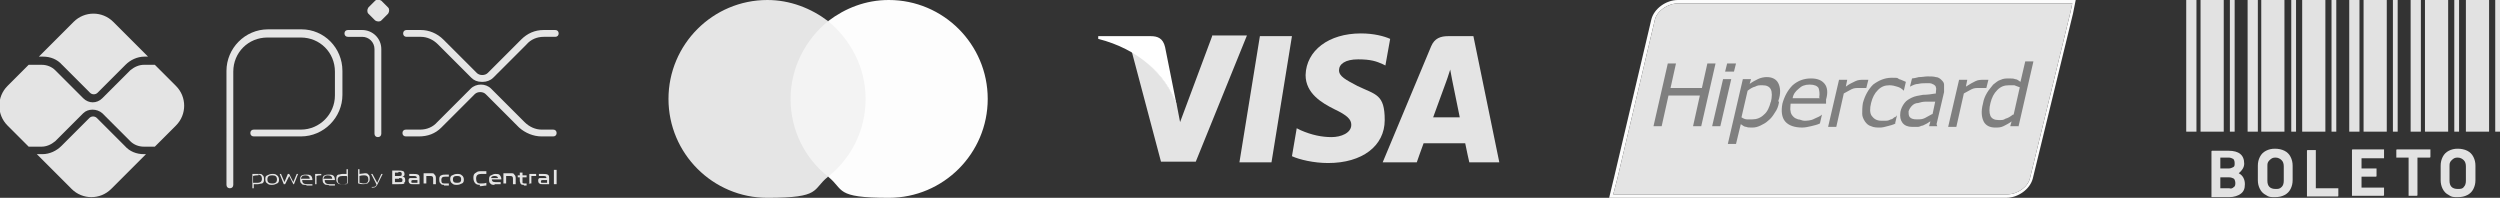
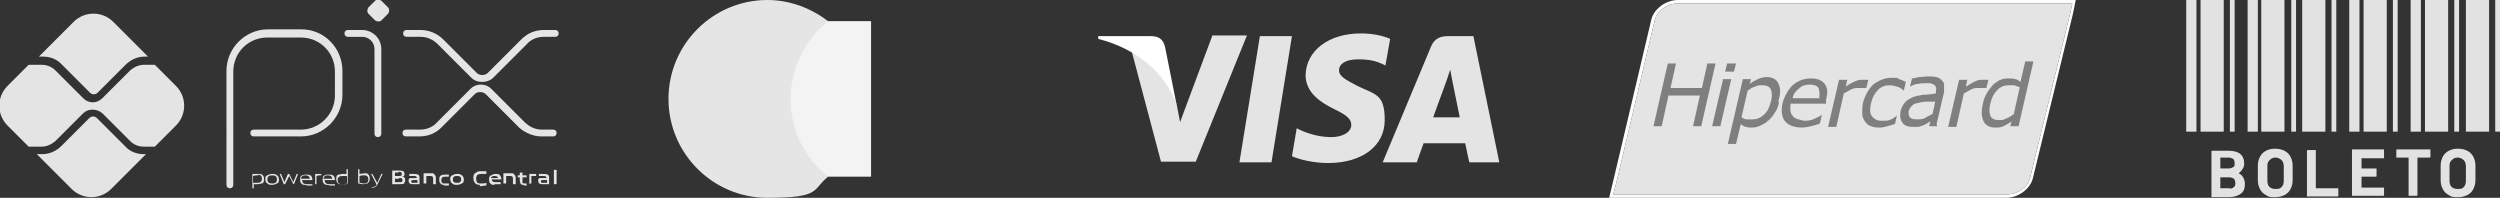
<svg xmlns="http://www.w3.org/2000/svg" id="Layer_1" data-name="Layer 1" viewBox="0 0 366.5 29">
  <rect x="0" y="0" width="366.5" height="29" fill="#333333" stroke="none" />
  <defs>
    <style>      .cls-1 {        fill: #fcfcfc;      }      .cls-1, .cls-2, .cls-3, .cls-4, .cls-5, .cls-6, .cls-7, .cls-8, .cls-9 {        stroke-width: 0px;      }      .cls-2 {        fill: #e5e5e5;      }      .cls-3 {        fill: #fdfdfd;      }      .cls-4 {        fill: #e2e2e2;      }      .cls-5 {        fill: #f3f3f3;      }      .cls-6 {        fill: #fff;      }      .cls-7, .cls-8 {        fill: #e4e4e4;      }      .cls-8 {        fill-rule: evenodd;      }      .cls-9 {        fill: #7f7f7f;      }    </style>
  </defs>
  <g>
    <rect id="rect19" class="cls-5" x="115" y="3.1" width="12.7" height="22.8" />
    <path class="cls-2" d="M115.9,14.5c0-4.6,2.2-8.7,5.5-11.4-2.5-1.9-5.6-3.1-8.9-3.1-8,0-14.5,6.5-14.5,14.5s6.5,14.5,14.5,14.5,6.5-1.2,8.9-3.1c-3.4-2.7-5.5-6.8-5.5-11.4Z" />
-     <path id="path22" class="cls-3" d="M144.8,14.5c0,8-6.5,14.5-14.5,14.5s-6.5-1.2-8.9-3.1c3.4-2.7,5.5-6.8,5.5-11.4s-2.2-8.7-5.5-11.4C123.9,1.2,126.9,0,130.3,0c8,0,14.5,6.5,14.5,14.5h0Z" />
  </g>
  <g id="g4158">
    <polygon id="polygon9" class="cls-7" points="186.4 23.8 181.7 23.8 184.7 5.3 189.4 5.3 186.4 23.8" />
    <path id="path11" class="cls-7" d="M203.8,5.7c-.9-.4-2.4-.8-4.3-.8-4.7,0-8,2.5-8.1,6.1,0,2.7,2.4,4.1,4.2,5,1.9.9,2.5,1.5,2.5,2.3,0,1.2-1.5,1.8-2.9,1.8s-2.9-.3-4.5-1l-.6-.3-.7,4.1c1.1.5,3.2,1,5.3,1,5,0,8.3-2.5,8.3-6.3s-1.3-3.7-4-5c-1.7-.9-2.7-1.4-2.7-2.3s.9-1.6,2.8-1.6,2.7.3,3.6.7l.4.2.7-3.9h0Z" />
    <path id="path13" class="cls-7" d="M210.1,17.2c.4-1.1,1.9-5.2,1.9-5.2,0,0,.4-1.1.6-1.8l.3,1.6s.9,4.4,1.1,5.4h-3.9ZM216,5.3h-3.7c-1.1,0-2,.3-2.5,1.5l-7.1,17h5s.8-2.3,1-2.8h6.1c.1.6.6,2.8.6,2.8h4.4l-3.8-18.5h0Z" />
    <path id="path15" class="cls-7" d="M177.7,5.3l-4.7,12.6-.5-2.6c-.9-2.9-3.6-6.1-6.6-7.8l4.3,16.2h5.1l7.5-18.5h-5.1Z" />
    <path id="path17" class="cls-6" d="M168.7,5.3h-7.7v.4c5.9,1.5,9.9,5.2,11.5,9.7l-1.7-8.5c-.3-1.3-1.1-1.6-2.1-1.6h0Z" />
  </g>
  <g>
    <g>
      <rect class="cls-4" x="320.5" width="1.5" height="19.3" />
      <rect class="cls-4" x="322.6" width="3.4" height="19.3" />
      <rect class="cls-4" x="326.9" width=".7" height="19.3" />
      <rect class="cls-4" x="329.5" width="1.5" height="19.3" />
      <rect class="cls-4" x="331.5" width="3.4" height="19.3" />
      <rect class="cls-4" x="335.9" width=".7" height="19.3" />
      <rect class="cls-4" x="337.5" width="3.4" height="19.3" />
      <rect class="cls-4" x="341.8" width=".7" height="19.3" />
      <rect class="cls-4" x="344.4" width="1.5" height="19.3" />
      <rect class="cls-4" x="346.5" width="3.4" height="19.3" />
      <rect class="cls-4" x="350.8" width=".7" height="19.3" />
      <rect class="cls-4" x="353.4" width="1.5" height="19.3" />
      <rect class="cls-4" x="355.5" width="3.4" height="19.3" />
      <rect class="cls-4" x="359.8" width=".7" height="19.3" />
      <rect class="cls-4" x="361.5" width="3.4" height="19.3" />
      <rect class="cls-4" x="365.8" width=".7" height="19.3" />
    </g>
    <g>
      <path class="cls-4" d="M328.2,25.4c.6.3.9.9.9,1.6s-.2,1.1-.6,1.4c-.4.3-1,.5-1.7.5h-2.6v-6.7h0c0-.1.1-.1.1-.1h2.4c1.5,0,2.3.6,2.3,1.9,0,.5-.3,1-.8,1.4q0-.1,0,0h0ZM325.5,23.2v1.5h1.2c.3,0,.5-.1.7-.2s.2-.3.2-.6-.1-.5-.2-.6c-.2-.1-.4-.2-.7-.2h-1.2ZM327.5,27.4c.2-.1.2-.4.2-.6s-.1-.5-.2-.6c-.2-.1-.4-.2-.7-.2h-1.3v1.6h1.3c.3.1.5,0,.7-.2h0Z" />
      <path class="cls-4" d="M332.2,28.6c-.4-.2-.7-.5-.9-.9s-.3-.8-.3-1.3v-2.1c0-.5.1-.9.3-1.3s.5-.7.9-.9.8-.3,1.3-.3,1,.1,1.4.3.7.5.9.9.3.8.3,1.3v2.1c0,.5-.1.9-.3,1.3s-.5.7-.9.9c-.4.2-.8.3-1.4.3s-.9,0-1.3-.3ZM334.5,27.4c.2-.2.3-.5.3-.9v-2.1c0-.4-.1-.7-.3-.9s-.5-.4-.9-.4-.6.1-.9.4-.3.5-.3.9v2.1c0,.4.1.7.3.9s.5.3.9.3.6,0,.9-.3h0Z" />
      <path class="cls-4" d="M338.2,28.8h0v-6.7h0c0-.1.1-.1.1-.1h1.2v5.6h3.3v1.1h0q0,.1-.1.1h-4.5c.1.1,0,0,0,0h0Z" />
      <path class="cls-4" d="M349.5,23.2s-.1,0,0,0h-3.3v1.5h2.2v1.1h0q0,.1-.1.1h-2.1v1.6h3.3v1.1h0q0,.1-.1.1h-4.6v-6.7h0q0-.1.1-.1h4.6c0,.1,0,1.3,0,1.3q0-.1,0,0h0Z" />
      <path class="cls-4" d="M356.3,22s0,.1,0,0v1h0q0,.1-.1.1h-1.8v5.5h0q0,.1-.1.1h-1.2v-5.6h-1.8v-1.1h0q0-.1.1-.1h4.9c0,.1,0,.1,0,.1h0Z" />
      <path class="cls-4" d="M359,28.6c-.4-.2-.7-.5-.9-.9-.2-.4-.3-.8-.3-1.3v-2.1c0-.5.1-.9.3-1.3.2-.4.5-.7.9-.9s.8-.3,1.3-.3,1,.1,1.4.3.7.5.9.9c.2.4.3.8.3,1.3v2.1c0,.5-.1.9-.3,1.3-.2.4-.5.7-.9.9-.4.2-.8.3-1.4.3s-.9,0-1.3-.3ZM361.2,27.4c.2-.2.3-.5.3-.9v-2.1c0-.4-.1-.7-.3-.9s-.5-.4-.9-.4-.6.1-.9.4-.3.5-.3.9v2.1c0,.4.1.7.3.9s.5.3.9.3.7,0,.9-.3h0Z" />
    </g>
  </g>
  <g id="layer1">
    <g id="path2356">
      <path class="cls-2" d="M33.7,27.6c-.3,0-.5-.2-.5-.5V10.4c0-3.3,2.7-6.1,6.1-6.1h4.9c3.3,0,6,2.7,6,6.1v3.5c0,3.3-2.7,6.1-6.1,6.1h-6.9c-.3,0-.5-.2-.5-.5s.2-.5.5-.5h6.9c2.8,0,5-2.3,5-5v-3.5c0-2.8-2.2-5-5-5h-4.9c-2.8,0-5,2.2-5,5v16.6c0,.3-.2.5-.5.5Z" />
    </g>
    <g id="path2360">
      <path class="cls-2" d="M55.4,20.1c-.3,0-.5-.2-.5-.5V7.2c0-1-.8-1.8-1.8-1.8h-2.1c-.3,0-.5-.2-.5-.5s.2-.5.5-.5h2.1c1.5,0,2.8,1.2,2.8,2.8v12.4c0,.3-.2.5-.5.5Z" />
    </g>
    <path id="path2364" class="cls-2" d="M55,3l-1-1c-.2-.2-.2-.6,0-.9l1-1c.2-.2.6-.2.9,0l1,1c.2.2.2.6,0,.9l-1,1c-.2.2-.6.2-.9,0" />
    <g id="path2368">
      <path class="cls-2" d="M70.6,12c-.6,0-1.1-.2-1.5-.6l-4.9-4.9c-.7-.7-1.6-1.1-2.5-1.1h-2.1c-.3,0-.5-.2-.5-.5s.2-.5.5-.5h2.1c1.2,0,2.4.5,3.3,1.4l4.9,4.9c.4.4,1.2.4,1.6,0l4.9-4.9c.9-.9,2-1.4,3.3-1.4h1.7c.3,0,.5.2.5.5s-.2.5-.5.5h-1.7c-1,0-1.9.4-2.5,1.1l-4.9,4.9c-.4.4-1,.6-1.5.6Z" />
    </g>
    <g id="path2372">
      <path class="cls-2" d="M61.6,20h-2.1c-.3,0-.5-.2-.5-.5s.2-.5.5-.5h2.1c1,0,1.9-.4,2.5-1.1l4.9-4.9c.8-.8,2.2-.8,3,0l4.9,4.9c.7.7,1.6,1.1,2.5,1.1h1.7c.3,0,.5.2.5.5s-.2.5-.5.5h-1.7c-1.2,0-2.4-.5-3.3-1.3l-4.9-4.9c-.4-.4-1.2-.4-1.6,0l-4.9,4.9c-.9.9-2,1.3-3.3,1.3Z" />
    </g>
    <path id="path2376" class="cls-7" d="M21.1,22.6c-1.1,0-2.1-.4-2.8-1.2l-4.1-4.1c-.3-.3-.8-.3-1.1,0l-4.1,4.1c-.7.7-1.7,1.2-2.8,1.2h-.8l5.1,5.1c1.6,1.6,4.2,1.6,5.8,0l5.1-5.1h-.5Z" />
    <path id="path2380" class="cls-7" d="M6.3,8.3c1.1,0,2.1.4,2.8,1.2l4.1,4.1c.3.3.8.3,1.1,0l4.1-4.1c.7-.7,1.7-1.2,2.8-1.2h.5l-5.1-5.1c-1.6-1.6-4.2-1.6-5.8,0l-5.1,5.1h.8Z" />
    <path id="path2384" class="cls-7" d="M25.8,12.6l-3.1-3.1c0,0-.1,0-.2,0h-1.4c-.7,0-1.4.3-2,.8l-4.1,4.1c-.4.4-.9.6-1.4.6s-1-.2-1.4-.6l-4.1-4.1c-.5-.5-1.2-.8-2-.8h-1.7c0,0-.1,0-.2,0l-3.1,3.1c-1.6,1.6-1.6,4.2,0,5.8l3.1,3.1c0,0,.1,0,.2,0h1.7c.7,0,1.4-.3,2-.8l4.1-4.1c.7-.7,2-.7,2.8,0l4.1,4.1c.5.5,1.2.8,2,.8h1.4c0,0,.2,0,.2,0l3.1-3.1c1.6-1.6,1.6-4.2,0-5.8" />
    <path id="path2388" class="cls-2" d="M37.9,25.7c-.2,0-.5,0-.8.1v1c.2,0,.4,0,.6,0,.5,0,.7-.2.7-.6s-.2-.6-.6-.6M37,27.5v-2h.2c.2,0,.6,0,.8,0s.4,0,.5.2c.2.1.2.4.2.6s0,.5-.3.6c-.2,0-.4.1-.6.1s-.4,0-.6,0v.6h-.2Z" />
    <path id="path2392" class="cls-2" d="M39.9,25.7c-.5,0-.7.2-.7.6s.2.6.7.6.7-.2.7-.6-.2-.6-.7-.6M40.6,26.9c-.2.1-.4.2-.7.2s-.5,0-.7-.2c-.2-.1-.3-.3-.3-.6s0-.5.3-.6c.2-.1.4-.2.7-.2s.5,0,.7.2c.2.1.3.4.3.6s0,.5-.3.6" />
    <path id="path2396" class="cls-2" d="M43,27l-.6-1.2h0l-.6,1.2h-.2l-.6-1.5h.2l.5,1.2h0l.5-1.2h.2l.6,1.2h0l.5-1.2h.2l-.6,1.5h-.2Z" />
    <path id="path2400" class="cls-2" d="M44.8,25.7c-.5,0-.6.2-.7.5h1.3c0-.3-.2-.5-.7-.5M44.8,27.1c-.3,0-.5,0-.6-.2-.2-.1-.2-.4-.2-.6s0-.5.3-.6c.2-.1.4-.1.6-.1s.4,0,.6.1c.2.1.3.4.3.7h-1.5c0,.3.1.6.7.6s.5,0,.8,0v.2c-.2,0-.5,0-.8,0" />
    <path id="path2404" class="cls-2" d="M46.2,27v-1.5h.2c.3,0,.5,0,.7,0h0v.2h0c-.2,0-.4,0-.7.1v1.2h-.2Z" />
    <path id="path2408" class="cls-2" d="M48.1,25.7c-.5,0-.6.2-.7.5h1.3c0-.3-.2-.5-.7-.5M48.1,27.1c-.3,0-.5,0-.6-.2-.2-.1-.2-.4-.2-.6s0-.5.3-.6c.2-.1.4-.1.6-.1s.4,0,.6.1c.2.1.3.4.3.7h-1.5c0,.3.1.6.7.6s.5,0,.8,0v.2c-.2,0-.5,0-.8,0" />
    <path id="path2412" class="cls-2" d="M50.8,25.8c-.2,0-.4,0-.6,0-.5,0-.7.2-.7.6s.2.6.6.6.5,0,.8-.1v-1ZM50.8,27h0c-.2,0-.6,0-.8,0s-.4,0-.5-.2c-.2-.1-.2-.4-.2-.6s0-.5.3-.6c.2,0,.4-.1.6-.1s.4,0,.6,0v-.7h.2v2.1h-.1Z" />
    <path id="path2416" class="cls-2" d="M53.5,25.7c-.2,0-.5,0-.8.1v1c.2,0,.4.1.6.1.5,0,.7-.2.7-.6s-.2-.6-.6-.6M53.9,26.9c-.2,0-.4.1-.6.1s-.4,0-.7-.1h0c0,0-.1,0-.1,0v-2.1h.2v.7c.2,0,.6-.1.8-.1s.4,0,.5.2c.2.1.2.4.2.6s0,.5-.3.6" />
    <path id="path2420" class="cls-2" d="M54.5,27.6v-.2c0,0,.2,0,.2,0,.2,0,.3,0,.5-.3h0c0-.1-.8-1.6-.8-1.6h.2l.7,1.3h0l.6-1.3h.2l-.8,1.6c-.2.3-.3.4-.6.4s-.1,0-.2,0" />
    <path id="path2424" class="cls-2" d="M58.5,26.2h-.6v.5h.6c.4,0,.5,0,.5-.3s-.2-.3-.5-.3M58.4,25.3h-.5v.5h.5c.4,0,.5,0,.5-.3s-.2-.3-.5-.3M59.3,26.9c-.2.1-.5.1-.9.1h-.9v-2h.8c.4,0,.6,0,.8.1.1,0,.2.2.2.4s0,.3-.3.4h0c.3,0,.4.2.4.5s0,.3-.2.4" />
    <path id="path2428" class="cls-2" d="M61.2,26.4c-.2,0-.3,0-.5,0-.3,0-.4,0-.4.2s0,.2.3.2.4,0,.6,0v-.3ZM61.3,27h0c-.2,0-.5,0-.8,0s-.3,0-.4-.1c-.1,0-.2-.2-.2-.4s0-.3.2-.4c.2,0,.4,0,.5,0s.4,0,.5,0h0c0-.3-.2-.3-.6-.3s-.4,0-.5,0v-.3c.2,0,.4,0,.6,0s.5,0,.7.1c.2.1.2.3.2.5v.9h-.3Z" />
    <path id="path2432" class="cls-2" d="M63.5,27v-.8c0-.3-.1-.4-.4-.4s-.4,0-.6,0v1.1h-.4v-1.5h.3c.3,0,.5,0,.8,0s.4,0,.5.2c.1.1.2.2.2.5v.9h-.4Z" />
    <path id="path2436" class="cls-2" d="M65.1,27.1c-.2,0-.4,0-.5-.2-.2-.1-.2-.4-.2-.6s0-.5.3-.6c.2-.1.4-.1.6-.1s.3,0,.5,0v.3c-.1,0-.3,0-.5,0-.4,0-.6.1-.6.5s.1.5.5.5.4,0,.6,0v.3c-.2,0-.5,0-.7,0" />
    <path id="path2440" class="cls-2" d="M67,25.8c-.4,0-.6.1-.6.5s.2.5.6.5.6-.1.6-.5-.2-.5-.6-.5M67.7,26.9c-.2.1-.4.2-.7.2s-.5,0-.7-.2c-.2-.1-.3-.4-.3-.6s0-.5.3-.6c.2-.1.4-.2.7-.2s.5,0,.7.2c.2.1.3.4.3.6s0,.5-.3.6" />
    <path id="path2444" class="cls-2" d="M70.4,27.1c-.2,0-.5,0-.7-.2-.2-.2-.3-.5-.3-.8s0-.6.4-.8c.2-.2.5-.2.8-.2s.4,0,.7,0v.4c-.2,0-.5,0-.7,0-.6,0-.8.2-.8.7s.2.7.6.7.6,0,.9-.1v.4c-.3,0-.6.1-1,.1" />
    <path id="path2448" class="cls-2" d="M72.5,25.8c-.3,0-.5.1-.5.3h1c0-.2-.2-.3-.5-.3M72.5,27.1c-.2,0-.5,0-.6-.2-.2-.1-.2-.4-.2-.6s0-.5.3-.6c.2-.1.4-.2.6-.2s.5,0,.6.1c.2.2.3.4.3.7h-1.4c0,.2.1.4.5.4s.5,0,.8,0v.3c-.3,0-.6,0-.9,0" />
    <path id="path2452" class="cls-2" d="M75.2,27v-.8c0-.3-.1-.4-.4-.4s-.4,0-.6,0v1.1h-.4v-1.5h.3c.3,0,.5,0,.8,0s.4,0,.5.2c.1.1.2.2.2.5v.9h-.4Z" />
    <path id="path2456" class="cls-2" d="M76.8,27.1c-.2,0-.4,0-.5-.2,0-.1-.1-.2-.1-.4v-.5h-.3v-.3h.3v-.4h.4v.4h.6v.3h-.6v.5c0,.1,0,.2,0,.3,0,0,.1.1.3.1s.2,0,.3,0v.3c-.1,0-.3,0-.4,0" />
    <path id="path2460" class="cls-2" d="M77.6,27v-1.5h.3c.3,0,.5,0,.7,0s0,0,0,0v.3s-.1,0-.1,0c-.2,0-.4,0-.6,0v1.1h-.4Z" />
    <path id="path2464" class="cls-2" d="M80.2,26.4c-.2,0-.3,0-.5,0-.3,0-.4,0-.4.2s0,.2.3.2.4,0,.6,0v-.3ZM80.3,27h0c-.2,0-.5,0-.8,0s-.3,0-.4-.1c-.1,0-.2-.2-.2-.4s0-.3.2-.4c.2,0,.4,0,.5,0s.4,0,.5,0h0c0-.3-.2-.3-.6-.3s-.4,0-.5,0v-.3c.2,0,.4,0,.6,0s.5,0,.7.1c.2.1.2.3.2.5v.9h-.3Z" />
    <path id="path2466" class="cls-2" d="M81.2,24.9h.4v2.1h-.4v-2.1Z" />
  </g>
  <g>
    <path class="cls-1" d="M294.2,29h-58.3s.7-2.9.7-2.9l5.5-23.3c.4-1.5,2.1-2.8,3.9-2.8h58.3s-.4,2-.4,2l-5.9,24.2c-.4,1.5-2.1,2.8-3.9,2.8ZM236.5,28.5h57.7c1.6,0,3.1-1.1,3.4-2.4l5.9-24.2.3-1.4h-57.8c-1.5,0-3.1,1.1-3.4,2.4l-5.5,23.3-.6,2.3Z" />
    <path class="cls-8" d="M237.1,26.2l-.6,2.3h57.7c1.6,0,3.1-1.1,3.4-2.4l5.9-24.2.3-1.4h-57.8c-1.5,0-3.1,1.1-3.4,2.4l-5.5,23.3Z" />
    <path class="cls-9" d="M249.4,18.5h-1.2l1-4.5h-4.6l-1,4.5h-1.2l2.1-9.2h1.2l-.8,3.6h4.6l.8-3.6h1.2l-2.1,9.2ZM254.2,10.5h-1.3l.3-1.2h1.3l-.3,1.2ZM252.2,18.5h-1.2l1.6-6.9h1.2l-1.6,6.9ZM260.8,15c-.1.6-.3,1.1-.6,1.5-.3.5-.6.9-1,1.2-.3.3-.7.5-1.1.7-.4.2-.8.3-1.2.3s-.7,0-.9-.1c-.3,0-.5-.2-.8-.4l-.7,2.9h-1.2l2.2-9.5h1.2l-.2.7c.4-.3.8-.5,1.2-.7.4-.2.9-.3,1.3-.3.8,0,1.4.3,1.7.9.3.6.4,1.5,0,2.6h0ZM259.6,15c.2-.8.2-1.5,0-1.9-.2-.4-.6-.6-1.2-.6s-.7,0-1.1.2c-.4.1-.7.3-1.1.6l-.9,3.9c.3.2.6.3.8.3.2,0,.5,0,.8,0,.6,0,1.2-.2,1.7-.7.5-.4.8-1.1,1-1.9h0ZM267.6,15.2h-5.1c0,.4-.1.8,0,1.1,0,.3.2.6.4.8.2.2.4.3.7.4.3,0,.6.2.9.2s1,0,1.5-.3c.5-.2.9-.4,1.1-.6h0l-.3,1.3c-.4.2-.9.3-1.3.4-.4.1-.9.2-1.3.2-1.1,0-2-.3-2.5-.9-.5-.6-.6-1.5-.4-2.6.3-1.1.8-2,1.5-2.7.8-.7,1.7-1,2.7-1s1.6.3,2,.8c.4.5.5,1.3.2,2.3v.6ZM266.7,14.3c.1-.6,0-1.1-.1-1.4-.2-.3-.6-.5-1.3-.5s-1.2.2-1.6.6c-.5.4-.8.8-.9,1.4h4ZM273.6,12.9h0c-.2,0-.3,0-.5,0-.2,0-.3,0-.6,0-.4,0-.7,0-1.1.2-.4.2-.7.4-1.1.6l-1.1,4.9h-1.2l1.6-6.9h1.2l-.2,1c.5-.4,1-.6,1.4-.8.4-.2.8-.2,1.1-.2s.4,0,.4,0c0,0,.2,0,.4,0l-.3,1.2ZM277.9,18.1c-.4.2-.8.3-1.2.4-.4.1-.7.2-1.1.2s-.9,0-1.3-.2c-.4-.1-.7-.4-.9-.7-.2-.3-.4-.7-.4-1.1,0-.5,0-1,.1-1.6.3-1.1.8-2,1.5-2.7.8-.6,1.7-1,2.7-1s.8,0,1.1.2c.4.1.7.3,1,.4l-.3,1.3h0c-.3-.3-.6-.5-1-.6-.3-.1-.7-.2-1.1-.2-.7,0-1.2.2-1.7.7s-.8,1.1-1,1.9c-.2.8-.2,1.5.1,1.9s.7.7,1.4.7.5,0,.7,0c.3,0,.5-.1.7-.2.2,0,.4-.2.5-.3.2,0,.3-.2.4-.3h0l-.3,1.3ZM284,18.5h-1.2l.2-.7c-.1,0-.3.2-.5.3s-.4.2-.6.3c-.2,0-.5.2-.7.2-.3,0-.6,0-.9,0-.6,0-1.1-.2-1.4-.6-.3-.4-.4-.9-.3-1.6.1-.5.3-.9.6-1.3s.7-.6,1.1-.8,1-.3,1.6-.4c.6,0,1.3-.1,1.9-.2v-.2c0-.3.1-.5,0-.7,0-.2-.2-.3-.3-.4-.1,0-.3-.2-.6-.2-.2,0-.5,0-.7,0s-.6,0-1,.1c-.4,0-.8.2-1.2.4h0l.3-1.2c.2,0,.6-.1,1-.2.5,0,.9-.1,1.3-.1s.9,0,1.2.1c.3,0,.6.2.8.4.2.2.4.4.4.7,0,.3,0,.7,0,1.1l-1.1,4.7ZM283.3,16.8l.4-1.9c-.4,0-.8,0-1.3,0-.5,0-.9.1-1.2.2-.4,0-.7.2-.9.4-.2.2-.4.5-.5.8,0,.4,0,.7.2.9.2.2.5.3,1,.3s.8,0,1.2-.2c.4-.2.7-.4,1.1-.6h0ZM291.2,12.9h0c-.2,0-.3,0-.5,0-.2,0-.3,0-.6,0-.4,0-.7,0-1.1.2-.4.2-.7.4-1.1.6l-1.1,4.9h-1.2l1.6-6.9h1.2l-.2,1c.6-.4,1-.6,1.4-.8.4-.2.8-.2,1.1-.2s.3,0,.4,0c0,0,.2,0,.4,0l-.3,1.2ZM295.9,18.5h-1.2l.2-.7c-.4.3-.8.5-1.2.7-.4.2-.8.2-1.2.2-.8,0-1.4-.3-1.7-.9-.3-.6-.4-1.5-.1-2.6.1-.6.3-1.1.6-1.6.3-.5.6-.8.9-1.2.4-.3.7-.6,1.1-.7.4-.2.8-.2,1.2-.2s.7,0,.9.1c.3,0,.5.2.8.4l.7-3h1.2l-2.2,9.6ZM295.2,16.8l.9-4c-.3-.1-.5-.2-.8-.3-.2,0-.5,0-.8,0-.7,0-1.2.2-1.7.7-.5.5-.8,1.1-1,1.9-.2.8-.2,1.4,0,1.9.2.4.6.6,1.2.6s.7,0,1-.2c.4-.1.7-.3,1.1-.6h0Z" />
  </g>
</svg>